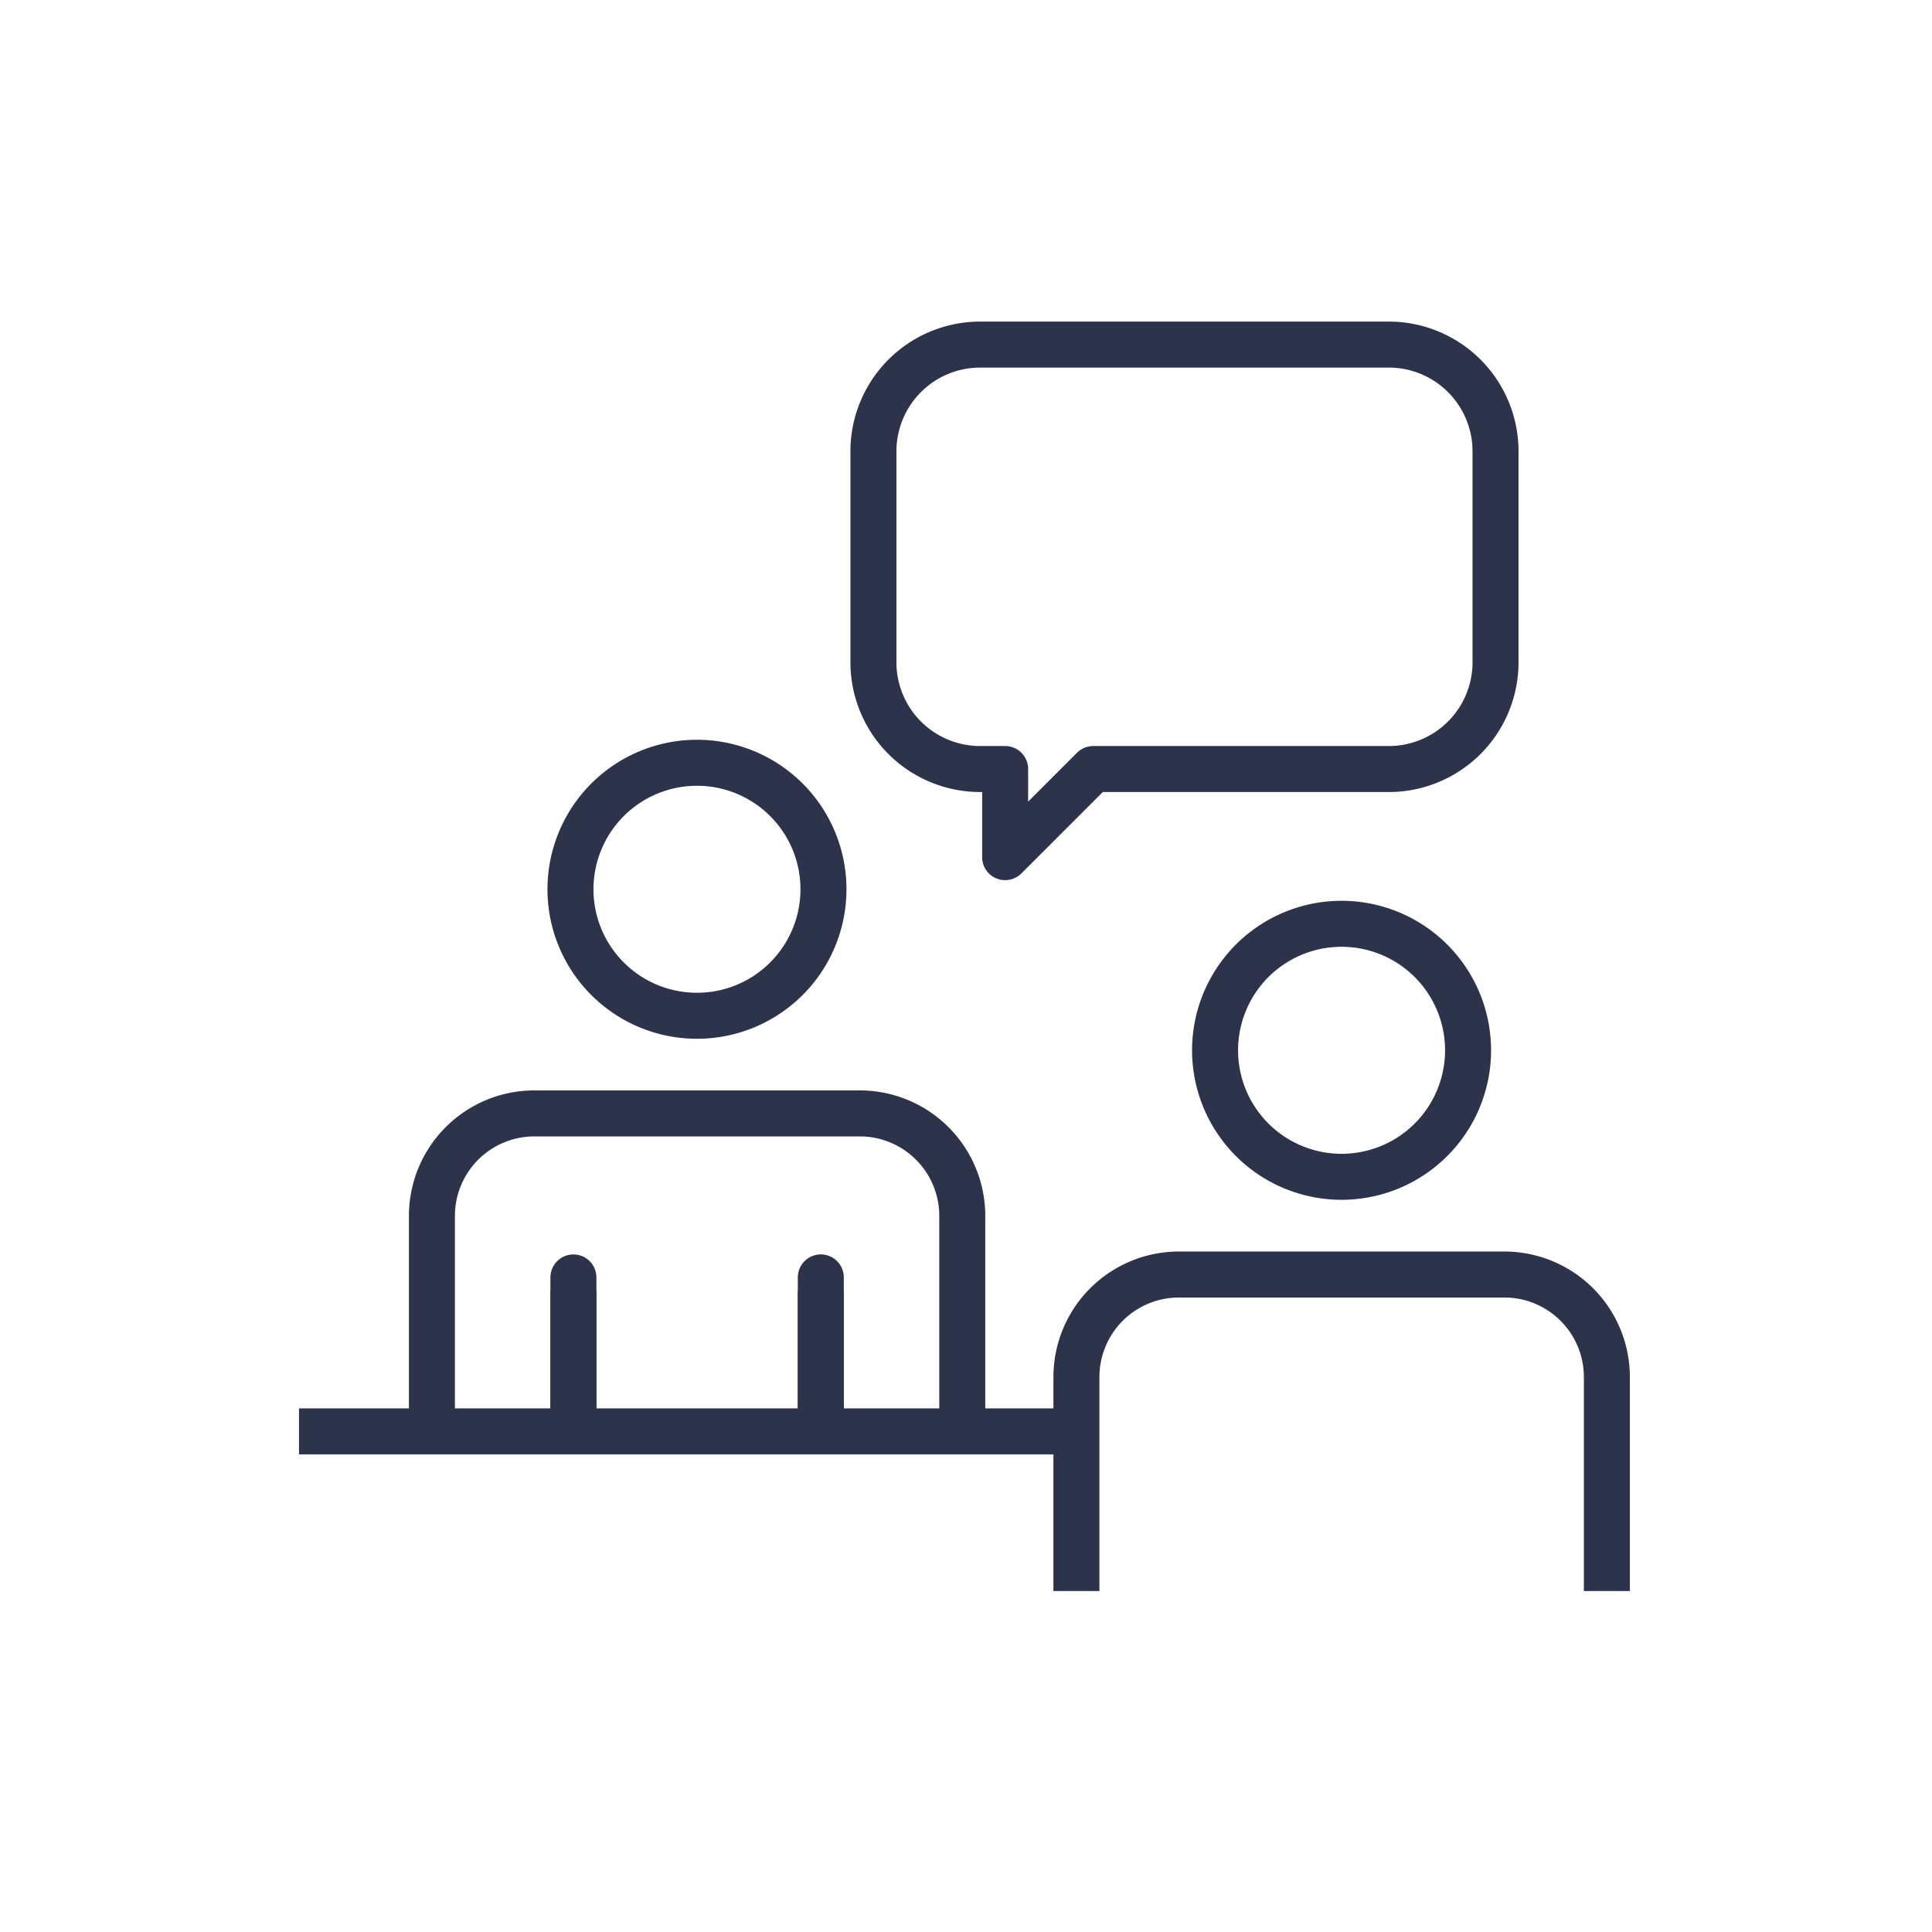
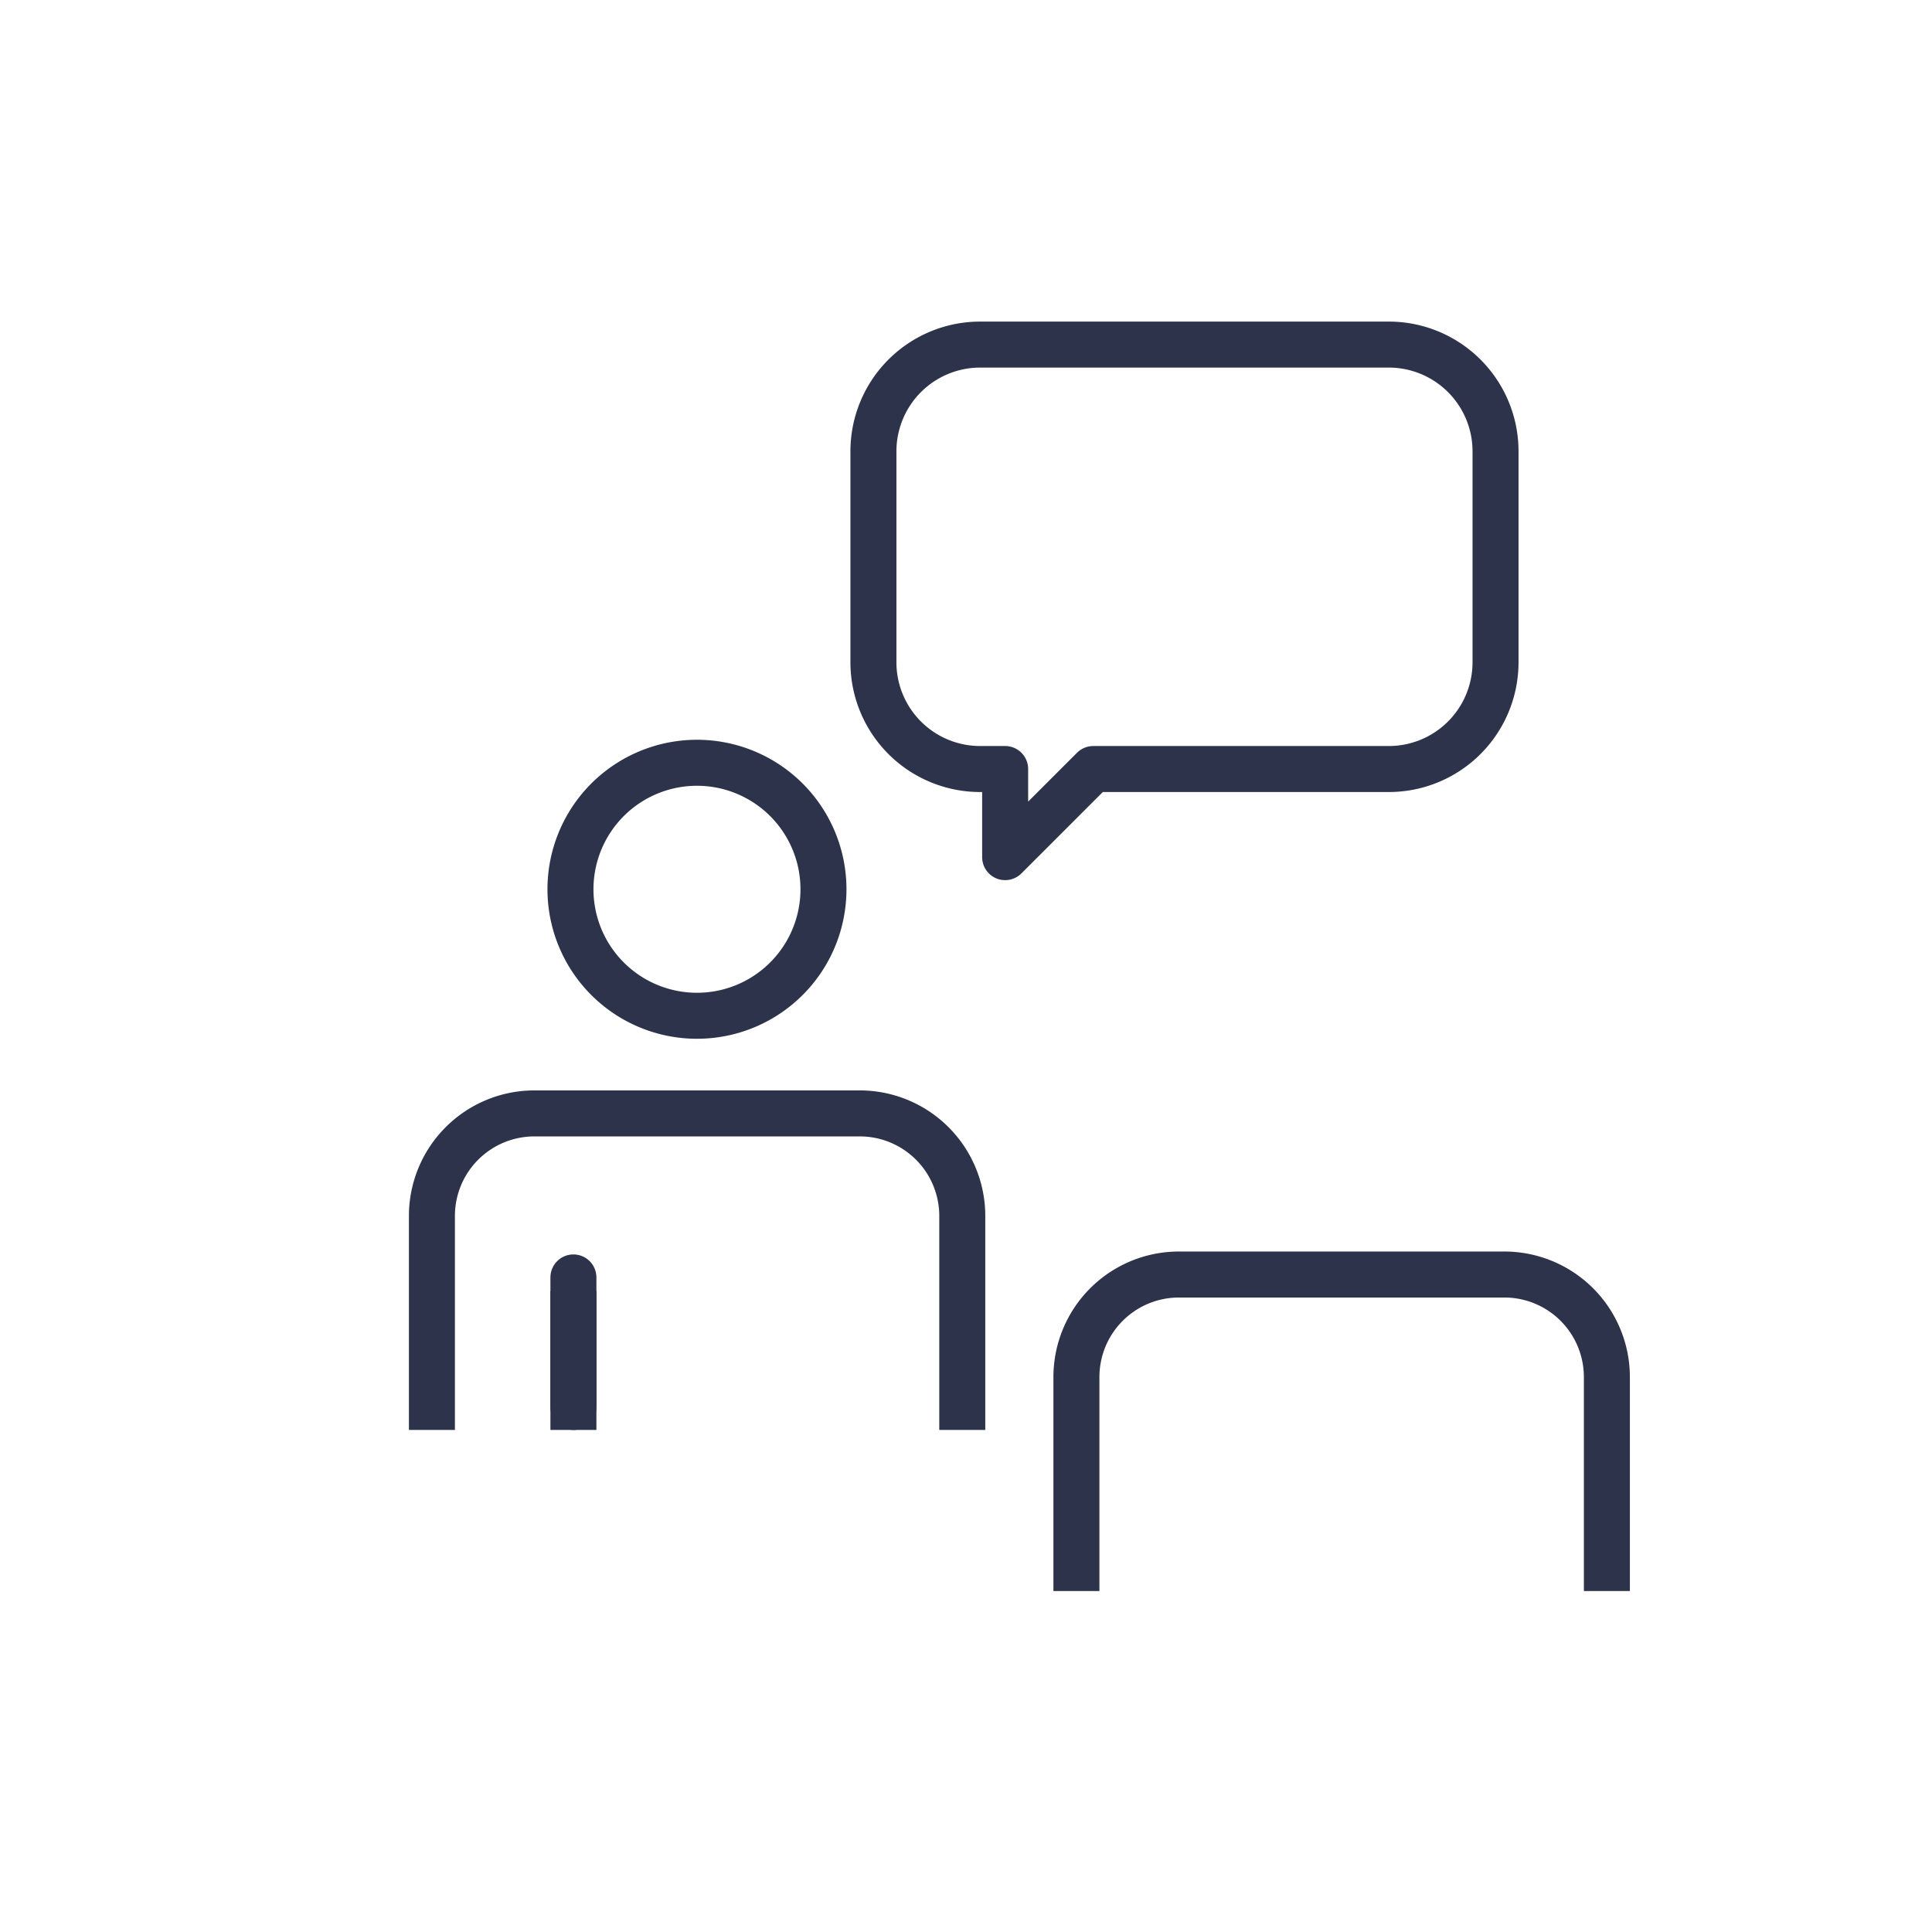
<svg xmlns="http://www.w3.org/2000/svg" width="84" height="84" viewBox="0 0 84 84">
  <defs>
    <clipPath id="clip-path">
      <rect id="長方形_919" data-name="長方形 919" width="84" height="84" transform="translate(-15.032 -9.845)" fill="#d3d3d3" />
    </clipPath>
  </defs>
  <g id="icon" transform="translate(15.032 9.845)">
    <g id="マスクグループ_4" data-name="マスクグループ 4" clip-path="url(#clip-path)">
      <path id="パス_6117" data-name="パス 6117" d="M55.3,1.292H37.506a4.641,4.641,0,0,0-4.627,4.627v9.2a4.641,4.641,0,0,0,4.627,4.627h1.1v3.831l3.832-3.831H55.3a4.641,4.641,0,0,0,4.627-4.627v-9.2A4.641,4.641,0,0,0,55.3,1.292Z" transform="translate(-9.936 3.845)" fill="none" stroke="#2d334a" stroke-linecap="round" stroke-linejoin="round" stroke-width="2" />
-       <path id="パス_6118" data-name="パス 6118" d="M63.438,39.942a5.5,5.5,0,1,1-5.495-5.495A5.5,5.5,0,0,1,63.438,39.942Z" transform="translate(-14.641 -4.127)" fill="none" stroke="#2d334a" stroke-linecap="round" stroke-linejoin="round" stroke-width="2" />
      <path id="パス_6119" data-name="パス 6119" d="M67.563,67.282V58.977a4.457,4.457,0,0,0-4.456-4.456H48.961A4.457,4.457,0,0,0,44.5,58.977v8.305" transform="translate(-12.731 -8.952)" fill="none" stroke="#2d334a" stroke-linecap="square" stroke-linejoin="bevel" stroke-width="2" />
      <path id="パス_6120" data-name="パス 6120" d="M26.542,30.724a5.5,5.5,0,1,1-5.495-5.495A5.5,5.5,0,0,1,26.542,30.724Z" transform="translate(-5.771 -1.91)" fill="none" stroke="#2d334a" stroke-linecap="round" stroke-linejoin="round" stroke-width="2" />
      <path id="パス_6121" data-name="パス 6121" d="M30.667,58.063V49.757A4.457,4.457,0,0,0,26.21,45.3H12.065a4.457,4.457,0,0,0-4.457,4.457v8.305" transform="translate(-3.861 -6.736)" fill="none" stroke="#2d334a" stroke-linecap="square" stroke-linejoin="bevel" stroke-width="2" />
      <line id="線_328" data-name="線 328" y2="5.632" transform="translate(9.899 45.695)" fill="none" stroke="#2d334a" stroke-linecap="round" stroke-linejoin="bevel" stroke-width="2" />
-       <line id="線_329" data-name="線 329" y1="5.632" transform="translate(20.655 45.694)" fill="none" stroke="#2d334a" stroke-linecap="round" stroke-linejoin="bevel" stroke-width="2" />
      <line id="線_330" data-name="線 330" y2="4.036" transform="translate(9.899 47.291)" fill="none" stroke="#2d334a" stroke-linecap="square" stroke-linejoin="bevel" stroke-width="2" />
-       <line id="線_331" data-name="線 331" y1="4.036" transform="translate(20.655 47.291)" fill="none" stroke="#2d334a" stroke-linecap="square" stroke-linejoin="bevel" stroke-width="2" />
-       <line id="線_332" data-name="線 332" x2="33.475" transform="translate(-2.032 52.389)" fill="none" stroke="#2d334a" stroke-miterlimit="10" stroke-width="2" />
    </g>
  </g>
</svg>